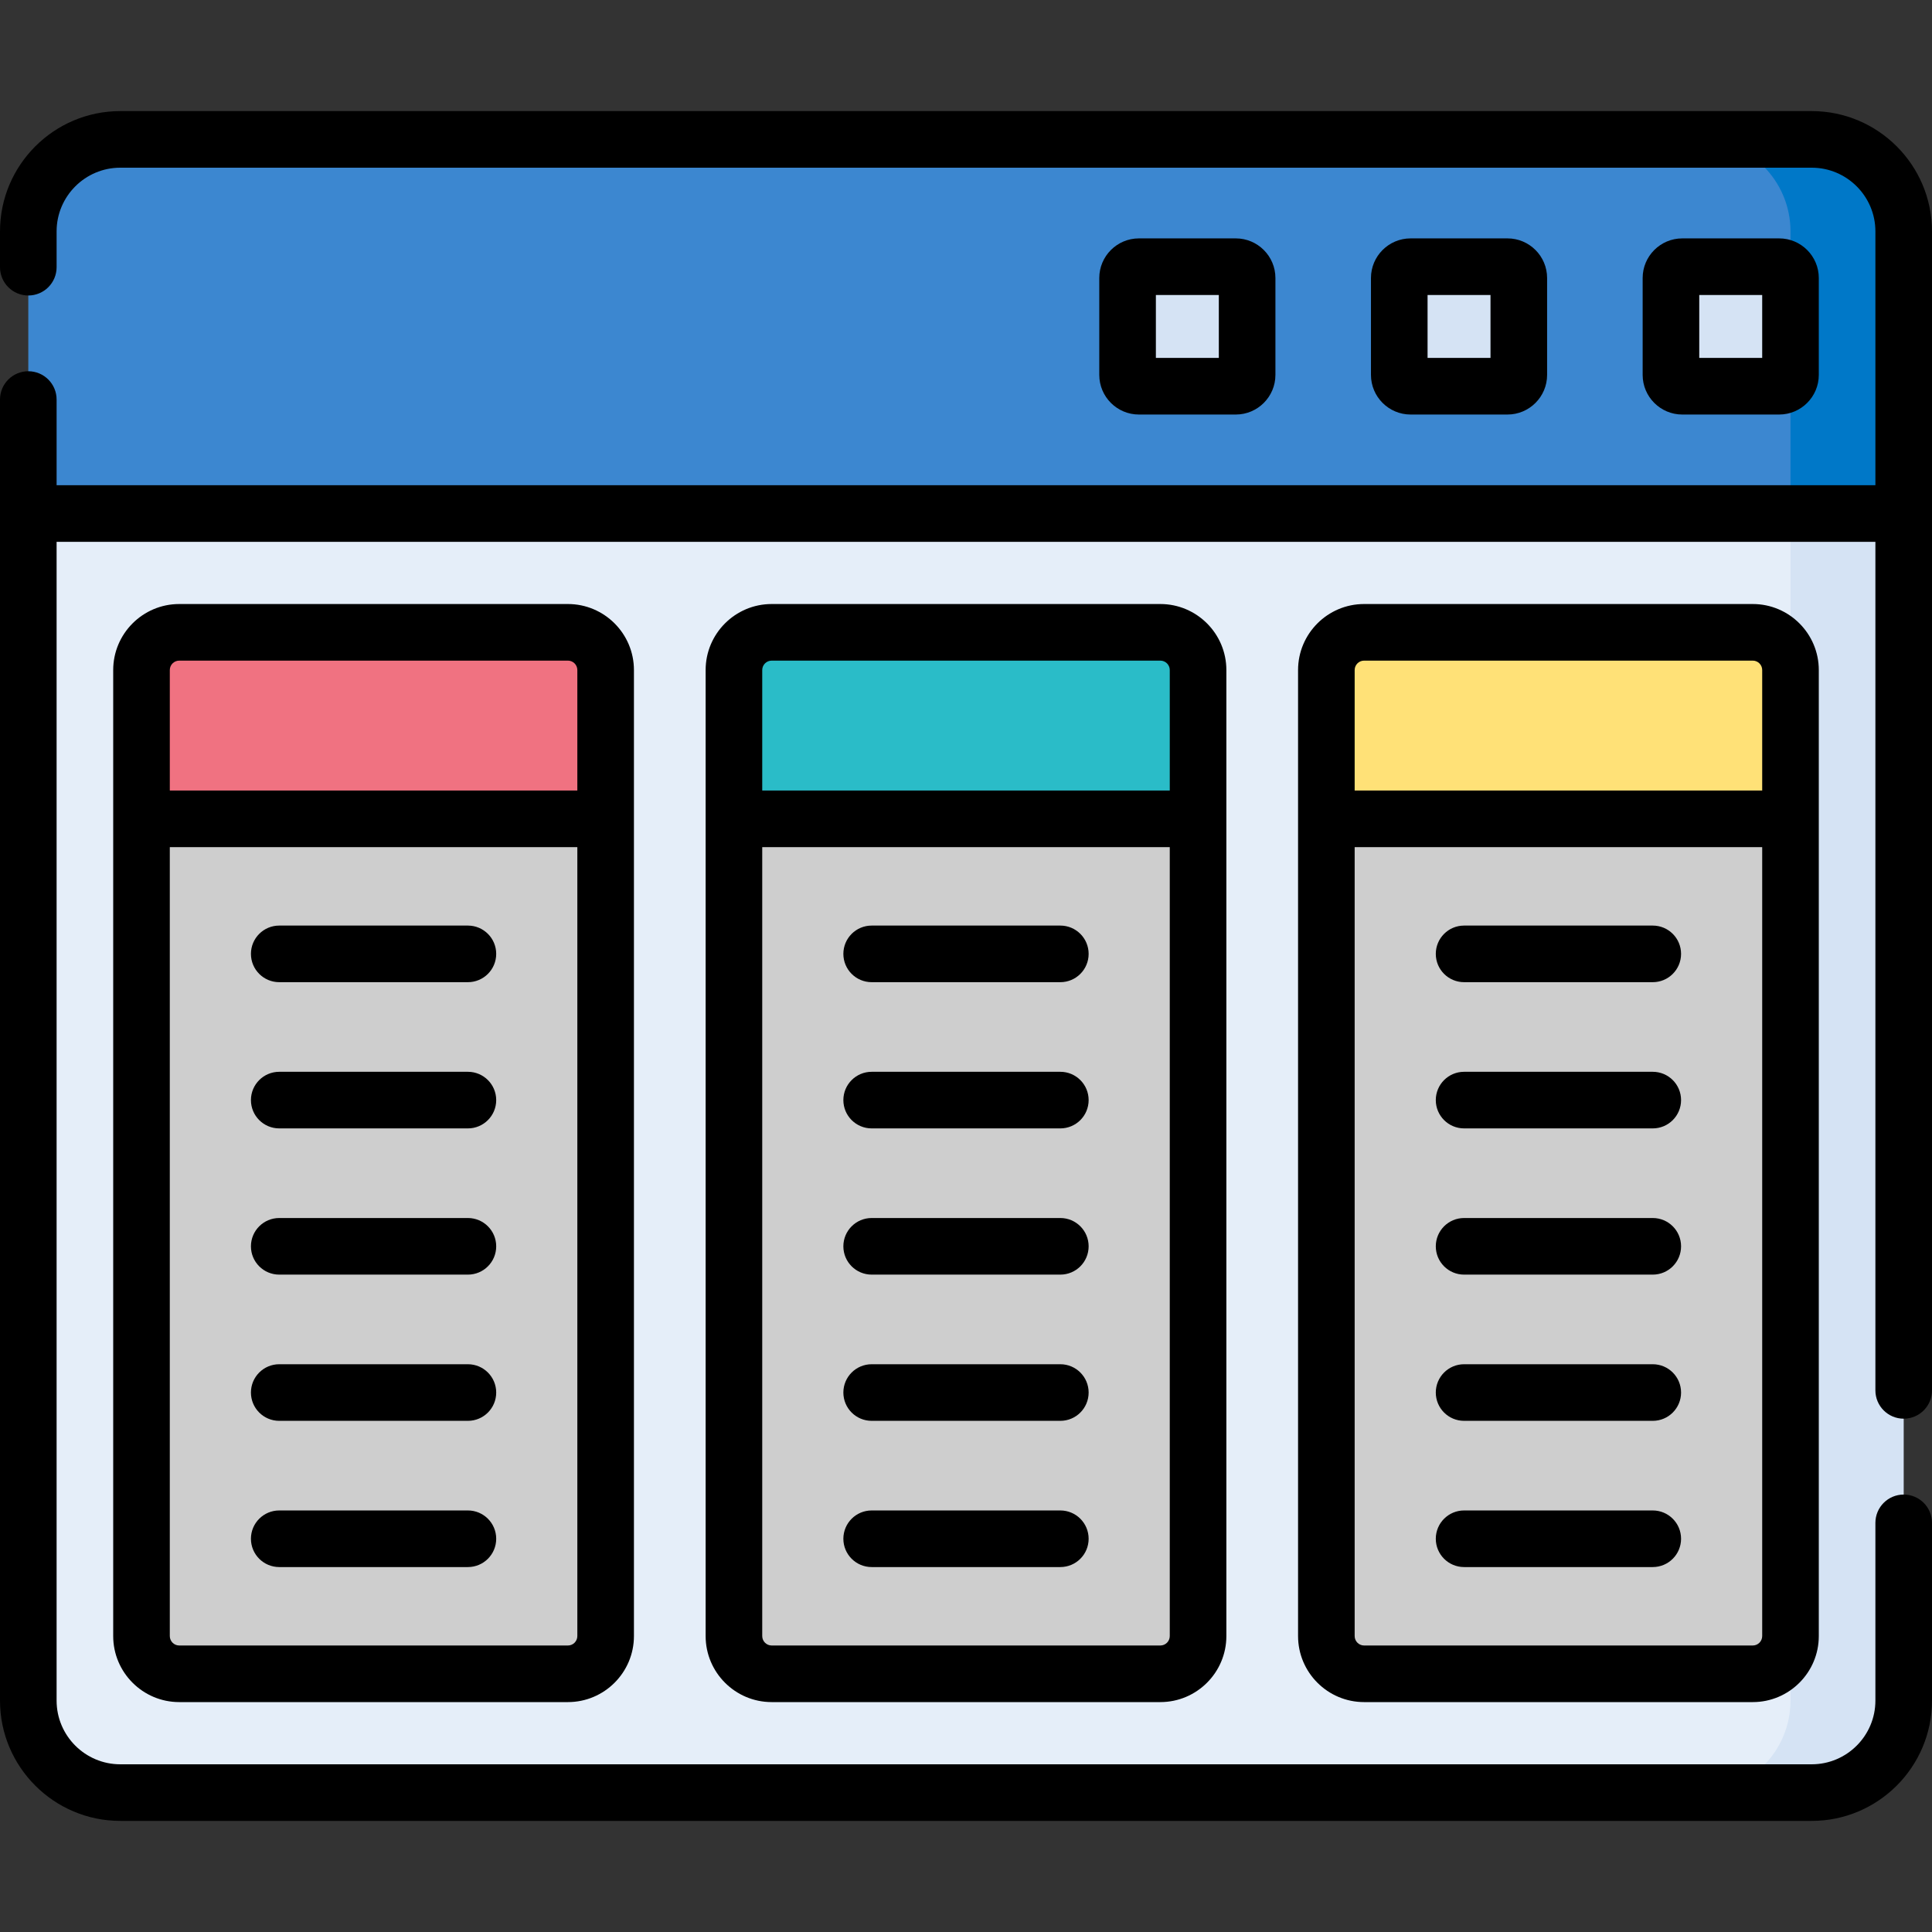
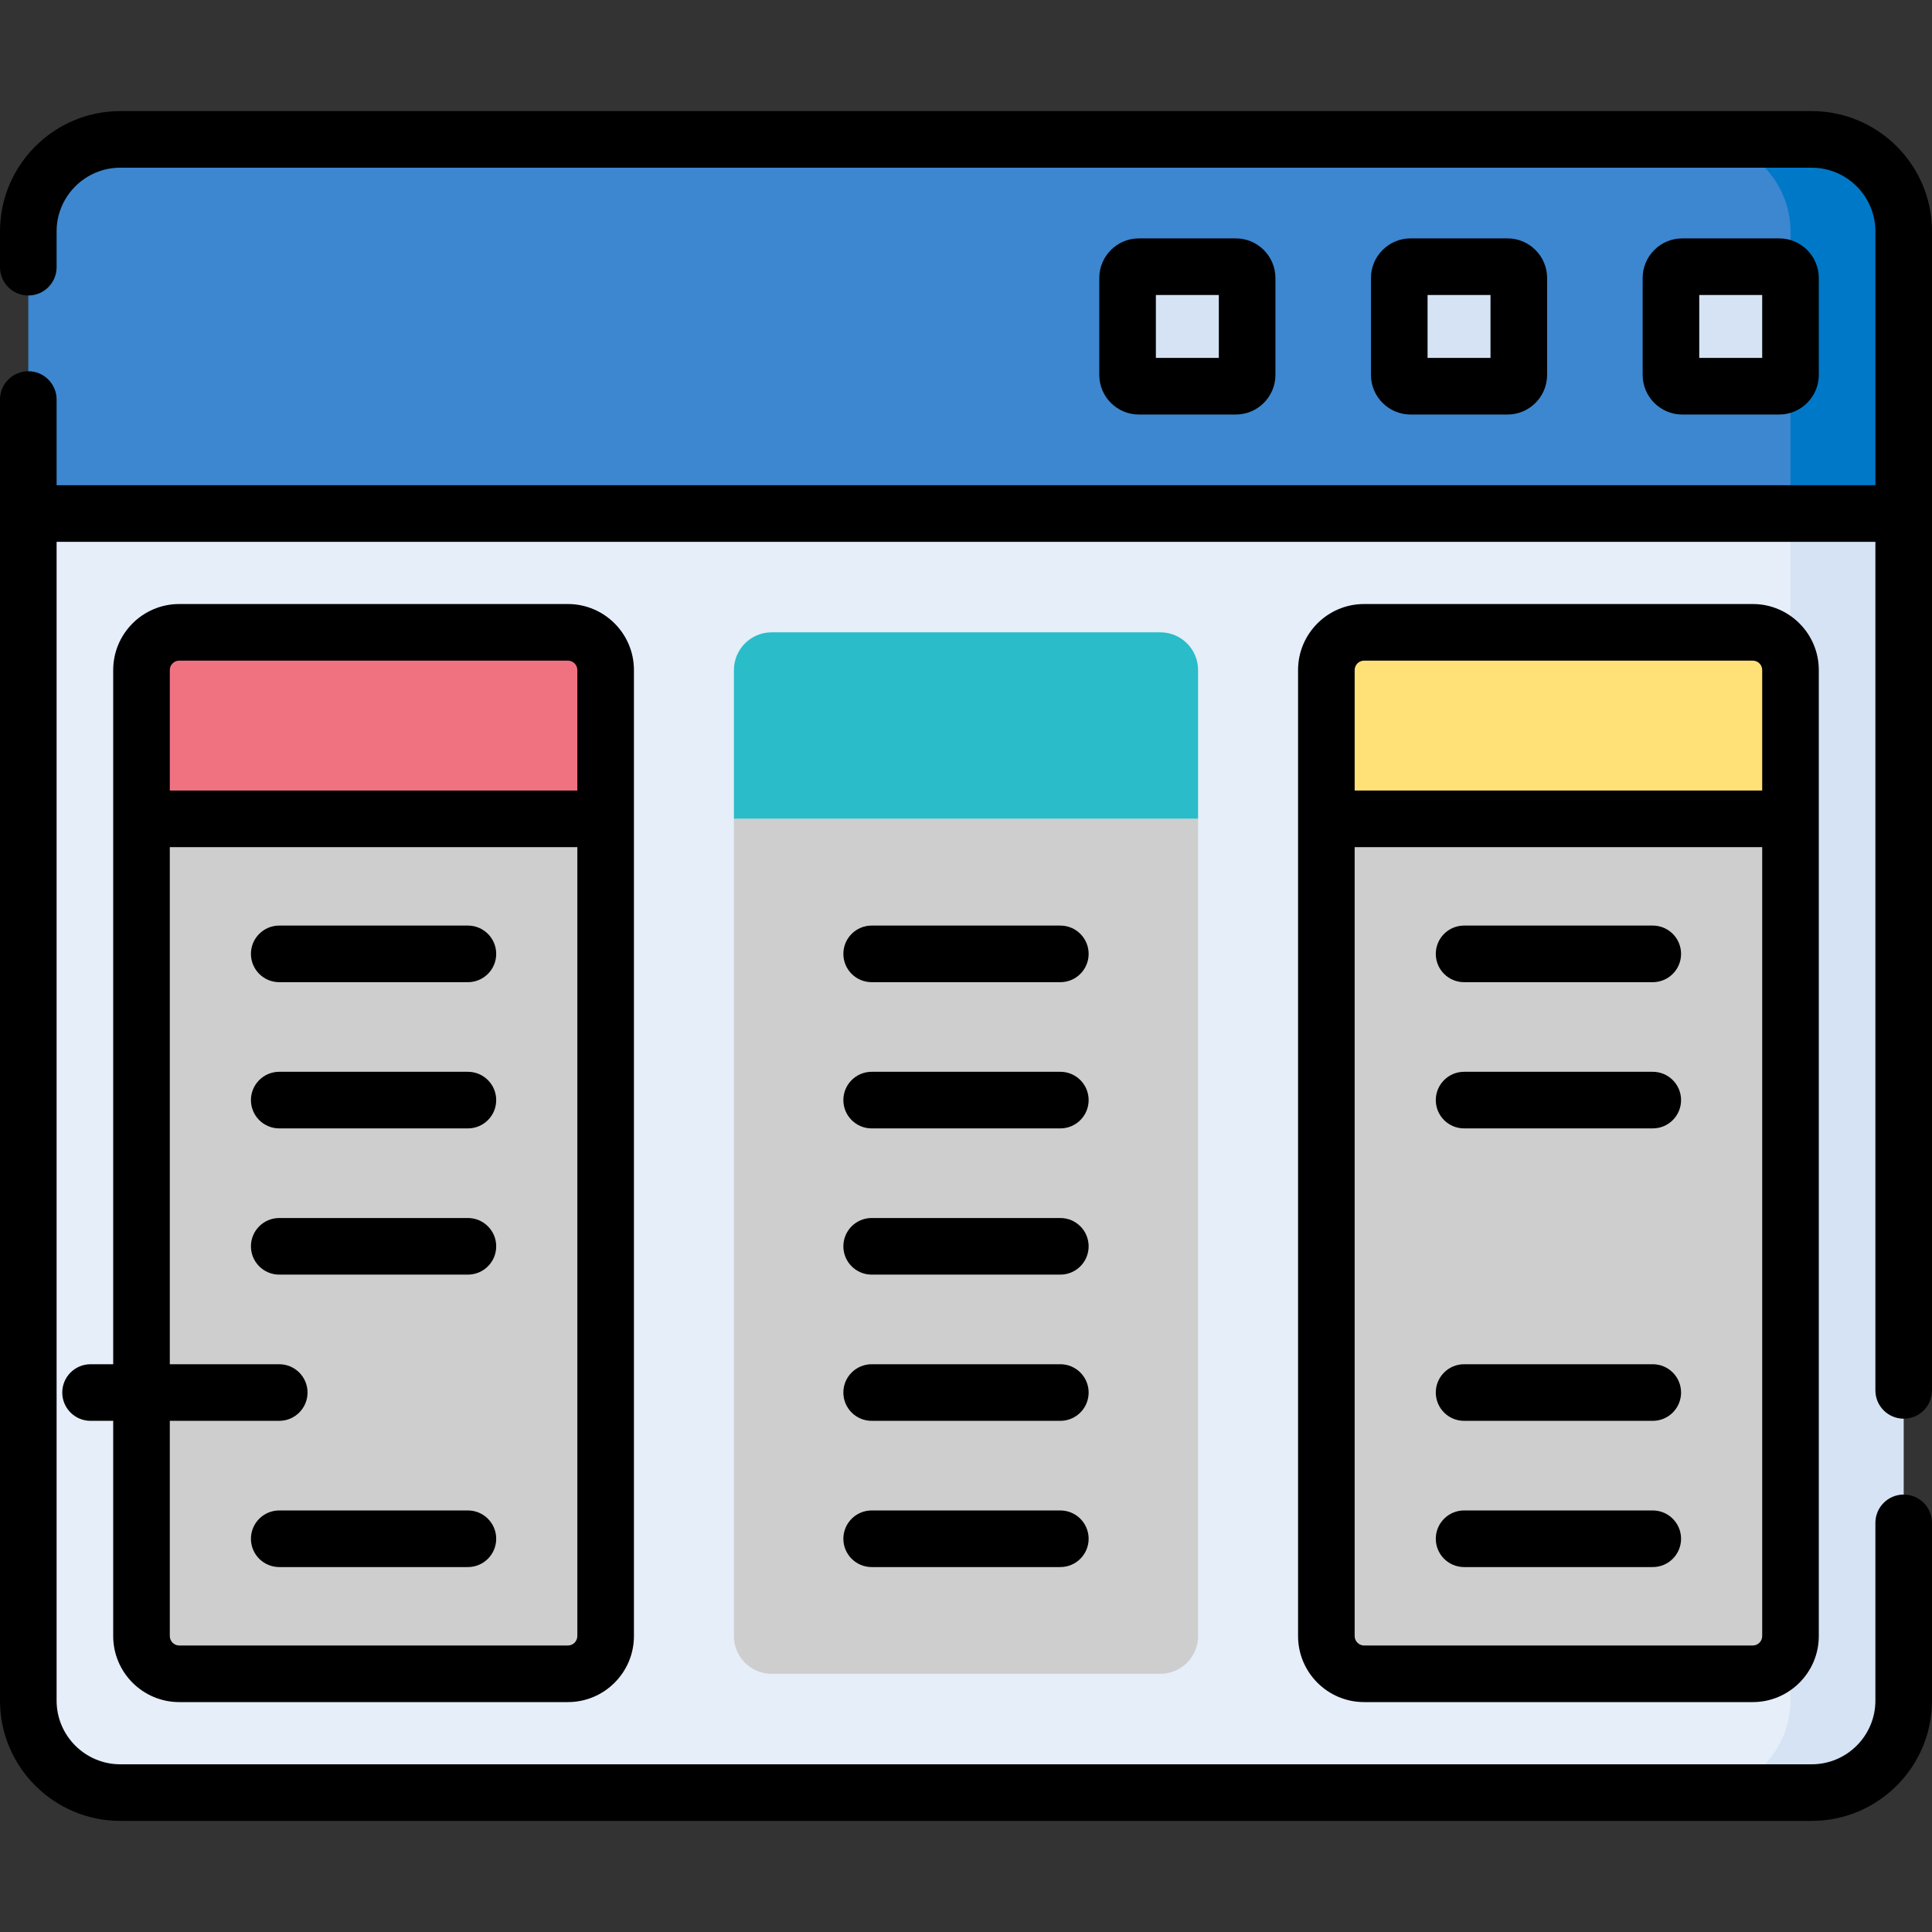
<svg xmlns="http://www.w3.org/2000/svg" id="Capa_1" enable-background="new 0 0 512 512" height="512" viewBox="0 0 512 512" width="512">
  <rect x="0" y="0" width="512" height="512" fill="#333333" stroke="none" />
  <g>
    <g>
      <path d="m7.5 136.088v314.589c0 13.466 10.916 24.382 24.382 24.382h433.236c13.466 0 24.382-10.916 24.382-24.382 0-8.461 0-306.565 0-314.589-59.601 0-421.02 0-482 0z" fill="#e5eef9" />
      <path d="m474.5 136.088v314.589c0 13.466-10.916 24.382-24.382 24.382h30c13.466 0 24.382-10.916 24.382-24.382 0-8.461 0-306.565 0-314.589-.652 0-11.67 0-30 0z" fill="#d5e3f4" />
      <path d="m317.5 217h-123v-39.427c0-5.523 4.477-10 10-10h103c5.523 0 10 4.477 10 10z" fill="#2abcc8" />
      <path d="m307.5 443.573h-103c-5.523 0-10-4.477-10-10v-216.573h123v216.573c0 5.523-4.477 10-10 10z" fill="#cecece" />
      <path d="m160.5 217h-123v-39.427c0-5.523 4.477-10 10-10h103c5.523 0 10 4.477 10 10z" fill="#f07281" />
      <path d="m150.5 443.573h-103c-5.523 0-10-4.477-10-10v-216.573h123v216.573c0 5.523-4.477 10-10 10z" fill="#cecece" />
      <path d="m474.5 217h-123v-39.427c0-5.523 4.477-10 10-10h103c5.523 0 10 4.477 10 10z" fill="#ffe177" />
      <path d="m464.5 443.573h-103c-5.523 0-10-4.477-10-10v-142.036-74.537h123v216.573c0 5.523-4.477 10-10 10z" fill="#cecece" />
      <path d="m465.118 36.941c-10.8 0-422.319 0-433.236 0-13.466 0-24.382 10.917-24.382 24.382v74.764h482c0-8.109 0-66.487 0-74.764 0-13.465-10.916-24.382-24.382-24.382z" fill="#3c87d0" />
      <g fill="#d5e3f4">
        <path d="m327.5 102.355h-25.679c-1.657 0-3-1.343-3-3v-25.68c0-1.657 1.343-3 3-3h25.679c1.657 0 3 1.343 3 3v25.679c0 1.658-1.343 3.001-3 3.001z" />
        <path d="m399.499 102.354h-25.679c-1.657 0-3-1.343-3-3v-25.68c0-1.657 1.343-3 3-3h25.679c1.657 0 3 1.343 3 3v25.679c0 1.658-1.343 3.001-3 3.001z" />
        <path d="m471.5 102.355h-25.679c-1.657 0-3-1.343-3-3v-25.68c0-1.657 1.343-3 3-3h25.679c1.657 0 3 1.343 3 3v25.679c0 1.658-1.343 3.001-3 3.001z" />
      </g>
      <path d="m480.118 36.941h-30c13.466 0 24.382 10.916 24.382 24.382v74.764h30c0-8.109 0-66.487 0-74.764 0-13.465-10.916-24.382-24.382-24.382z" fill="#0078c8" />
    </g>
    <g>
      <path d="m480.118 29.441h-448.236c-17.58 0-31.882 14.302-31.882 31.882v9.486c0 4.143 3.358 7.5 7.5 7.5s7.5-3.357 7.5-7.5v-9.486c0-9.309 7.573-16.882 16.882-16.882h448.236c9.309 0 16.882 7.573 16.882 16.882v67.265h-482v-22.705c0-4.143-3.358-7.5-7.5-7.5s-7.5 3.357-7.5 7.5v344.794c0 17.58 14.302 31.882 31.882 31.882h448.235c17.58 0 31.883-14.302 31.883-31.882v-47.103c0-4.143-3.357-7.5-7.5-7.5s-7.5 3.357-7.5 7.5v47.103c0 9.309-7.573 16.882-16.883 16.882h-448.235c-9.309 0-16.882-7.573-16.882-16.882v-307.089h482v224.881c0 4.143 3.357 7.5 7.5 7.5s7.5-3.357 7.5-7.5c0-3.772 0-300.076 0-307.146 0-17.58-14.302-31.882-31.882-31.882z" />
-       <path d="m204.5 160.073c-9.649 0-17.5 7.851-17.5 17.5v256c0 9.649 7.851 17.5 17.5 17.5h103c9.649 0 17.5-7.851 17.5-17.5 0-13.97 0-245.741 0-256 0-9.649-7.851-17.5-17.5-17.5zm105.5 273.5c0 1.379-1.121 2.5-2.5 2.5h-103c-1.378 0-2.5-1.121-2.5-2.5v-209.073h108zm0-256v31.927h-108v-31.927c0-1.379 1.122-2.5 2.5-2.5h103c1.379 0 2.5 1.121 2.5 2.5z" />
      <path d="m47.5 160.073c-9.649 0-17.5 7.851-17.5 17.5v256c0 9.649 7.851 17.5 17.5 17.5h103c9.649 0 17.5-7.851 17.5-17.5 0-13.97 0-245.741 0-256 0-9.649-7.851-17.5-17.5-17.5zm105.5 273.5c0 1.379-1.122 2.5-2.5 2.5h-103c-1.378 0-2.5-1.121-2.5-2.5v-209.073h108zm0-256v31.927h-108v-31.927c0-1.379 1.122-2.5 2.5-2.5h103c1.378 0 2.5 1.121 2.5 2.5z" />
      <path d="m361.5 160.073c-9.649 0-17.5 7.851-17.5 17.5v256c0 9.649 7.851 17.5 17.5 17.5h103c9.649 0 17.5-7.851 17.5-17.5 0-13.97 0-245.741 0-256 0-9.649-7.851-17.5-17.5-17.5zm105.5 273.5c0 1.379-1.121 2.5-2.5 2.5h-103c-1.379 0-2.5-1.121-2.5-2.5v-209.073h108zm0-256v31.927h-108v-31.927c0-1.379 1.121-2.5 2.5-2.5h103c1.379 0 2.5 1.121 2.5 2.5z" />
      <path d="m231 260.287h50c4.143 0 7.5-3.357 7.5-7.5s-3.357-7.5-7.5-7.5h-50c-4.142 0-7.5 3.357-7.5 7.5s3.358 7.5 7.5 7.5z" />
      <path d="m231 299.037h50c4.143 0 7.5-3.357 7.5-7.5s-3.357-7.5-7.5-7.5h-50c-4.142 0-7.5 3.357-7.5 7.5s3.358 7.5 7.5 7.5z" />
      <path d="m231 337.787h50c4.143 0 7.5-3.357 7.5-7.5s-3.357-7.5-7.5-7.5h-50c-4.142 0-7.5 3.357-7.5 7.5s3.358 7.5 7.5 7.5z" />
      <path d="m231 376.537h50c4.143 0 7.5-3.357 7.5-7.5s-3.357-7.5-7.5-7.5h-50c-4.142 0-7.5 3.357-7.5 7.5s3.358 7.5 7.5 7.5z" />
      <path d="m231 415.287h50c4.143 0 7.5-3.357 7.5-7.5s-3.357-7.5-7.5-7.5h-50c-4.142 0-7.5 3.357-7.5 7.5s3.358 7.5 7.5 7.5z" />
      <path d="m74 260.287h50c4.142 0 7.5-3.357 7.5-7.5s-3.358-7.5-7.5-7.5h-50c-4.142 0-7.5 3.357-7.5 7.5s3.358 7.5 7.5 7.5z" />
      <path d="m74 299.037h50c4.142 0 7.5-3.357 7.5-7.5s-3.358-7.5-7.5-7.5h-50c-4.142 0-7.5 3.357-7.5 7.5s3.358 7.5 7.5 7.5z" />
      <path d="m74 337.787h50c4.142 0 7.5-3.357 7.5-7.5s-3.358-7.5-7.5-7.5h-50c-4.142 0-7.5 3.357-7.5 7.5s3.358 7.5 7.5 7.5z" />
-       <path d="m74 376.537h50c4.142 0 7.5-3.357 7.5-7.5s-3.358-7.5-7.5-7.5h-50c-4.142 0-7.5 3.357-7.5 7.5s3.358 7.5 7.5 7.5z" />
+       <path d="m74 376.537c4.142 0 7.5-3.357 7.5-7.5s-3.358-7.5-7.5-7.5h-50c-4.142 0-7.5 3.357-7.5 7.5s3.358 7.5 7.5 7.5z" />
      <path d="m74 415.287h50c4.142 0 7.5-3.357 7.5-7.5s-3.358-7.5-7.5-7.5h-50c-4.142 0-7.5 3.357-7.5 7.5s3.358 7.5 7.5 7.5z" />
      <path d="m388 260.287h50c4.143 0 7.5-3.357 7.5-7.5s-3.357-7.5-7.5-7.5h-50c-4.143 0-7.5 3.357-7.5 7.5s3.357 7.5 7.5 7.5z" />
      <path d="m388 299.037h50c4.143 0 7.5-3.357 7.5-7.5s-3.357-7.5-7.5-7.5h-50c-4.143 0-7.5 3.357-7.5 7.5s3.357 7.5 7.5 7.5z" />
-       <path d="m388 337.787h50c4.143 0 7.5-3.357 7.5-7.5s-3.357-7.5-7.5-7.5h-50c-4.143 0-7.5 3.357-7.5 7.5s3.357 7.5 7.5 7.5z" />
      <path d="m388 376.537h50c4.143 0 7.5-3.357 7.5-7.5s-3.357-7.5-7.5-7.5h-50c-4.143 0-7.5 3.357-7.5 7.5s3.357 7.5 7.5 7.5z" />
      <path d="m388 415.287h50c4.143 0 7.5-3.357 7.5-7.5s-3.357-7.5-7.5-7.5h-50c-4.143 0-7.5 3.357-7.5 7.5s3.357 7.5 7.5 7.5z" />
      <path d="m327.5 109.854c5.79 0 10.5-4.71 10.5-10.5v-25.678c0-5.79-4.71-10.5-10.5-10.5h-25.68c-5.79 0-10.5 4.71-10.5 10.5v25.679c0 5.79 4.71 10.5 10.5 10.5h25.68zm-21.18-31.678h16.68v16.679h-16.68z" />
      <path d="m399.499 109.854c5.79 0 10.5-4.71 10.5-10.5v-25.679c0-5.79-4.71-10.5-10.5-10.5h-25.68c-5.79 0-10.5 4.71-10.5 10.5v25.679c0 5.79 4.71 10.5 10.5 10.5zm-21.18-31.679h16.68v16.679h-16.68z" />
      <path d="m471.5 109.854c5.79 0 10.5-4.71 10.5-10.5v-25.678c0-5.79-4.71-10.5-10.5-10.5h-25.68c-5.79 0-10.5 4.71-10.5 10.5v25.679c0 5.79 4.71 10.5 10.5 10.5h25.68zm-21.18-31.678h16.68v16.679h-16.68z" />
    </g>
  </g>
</svg>